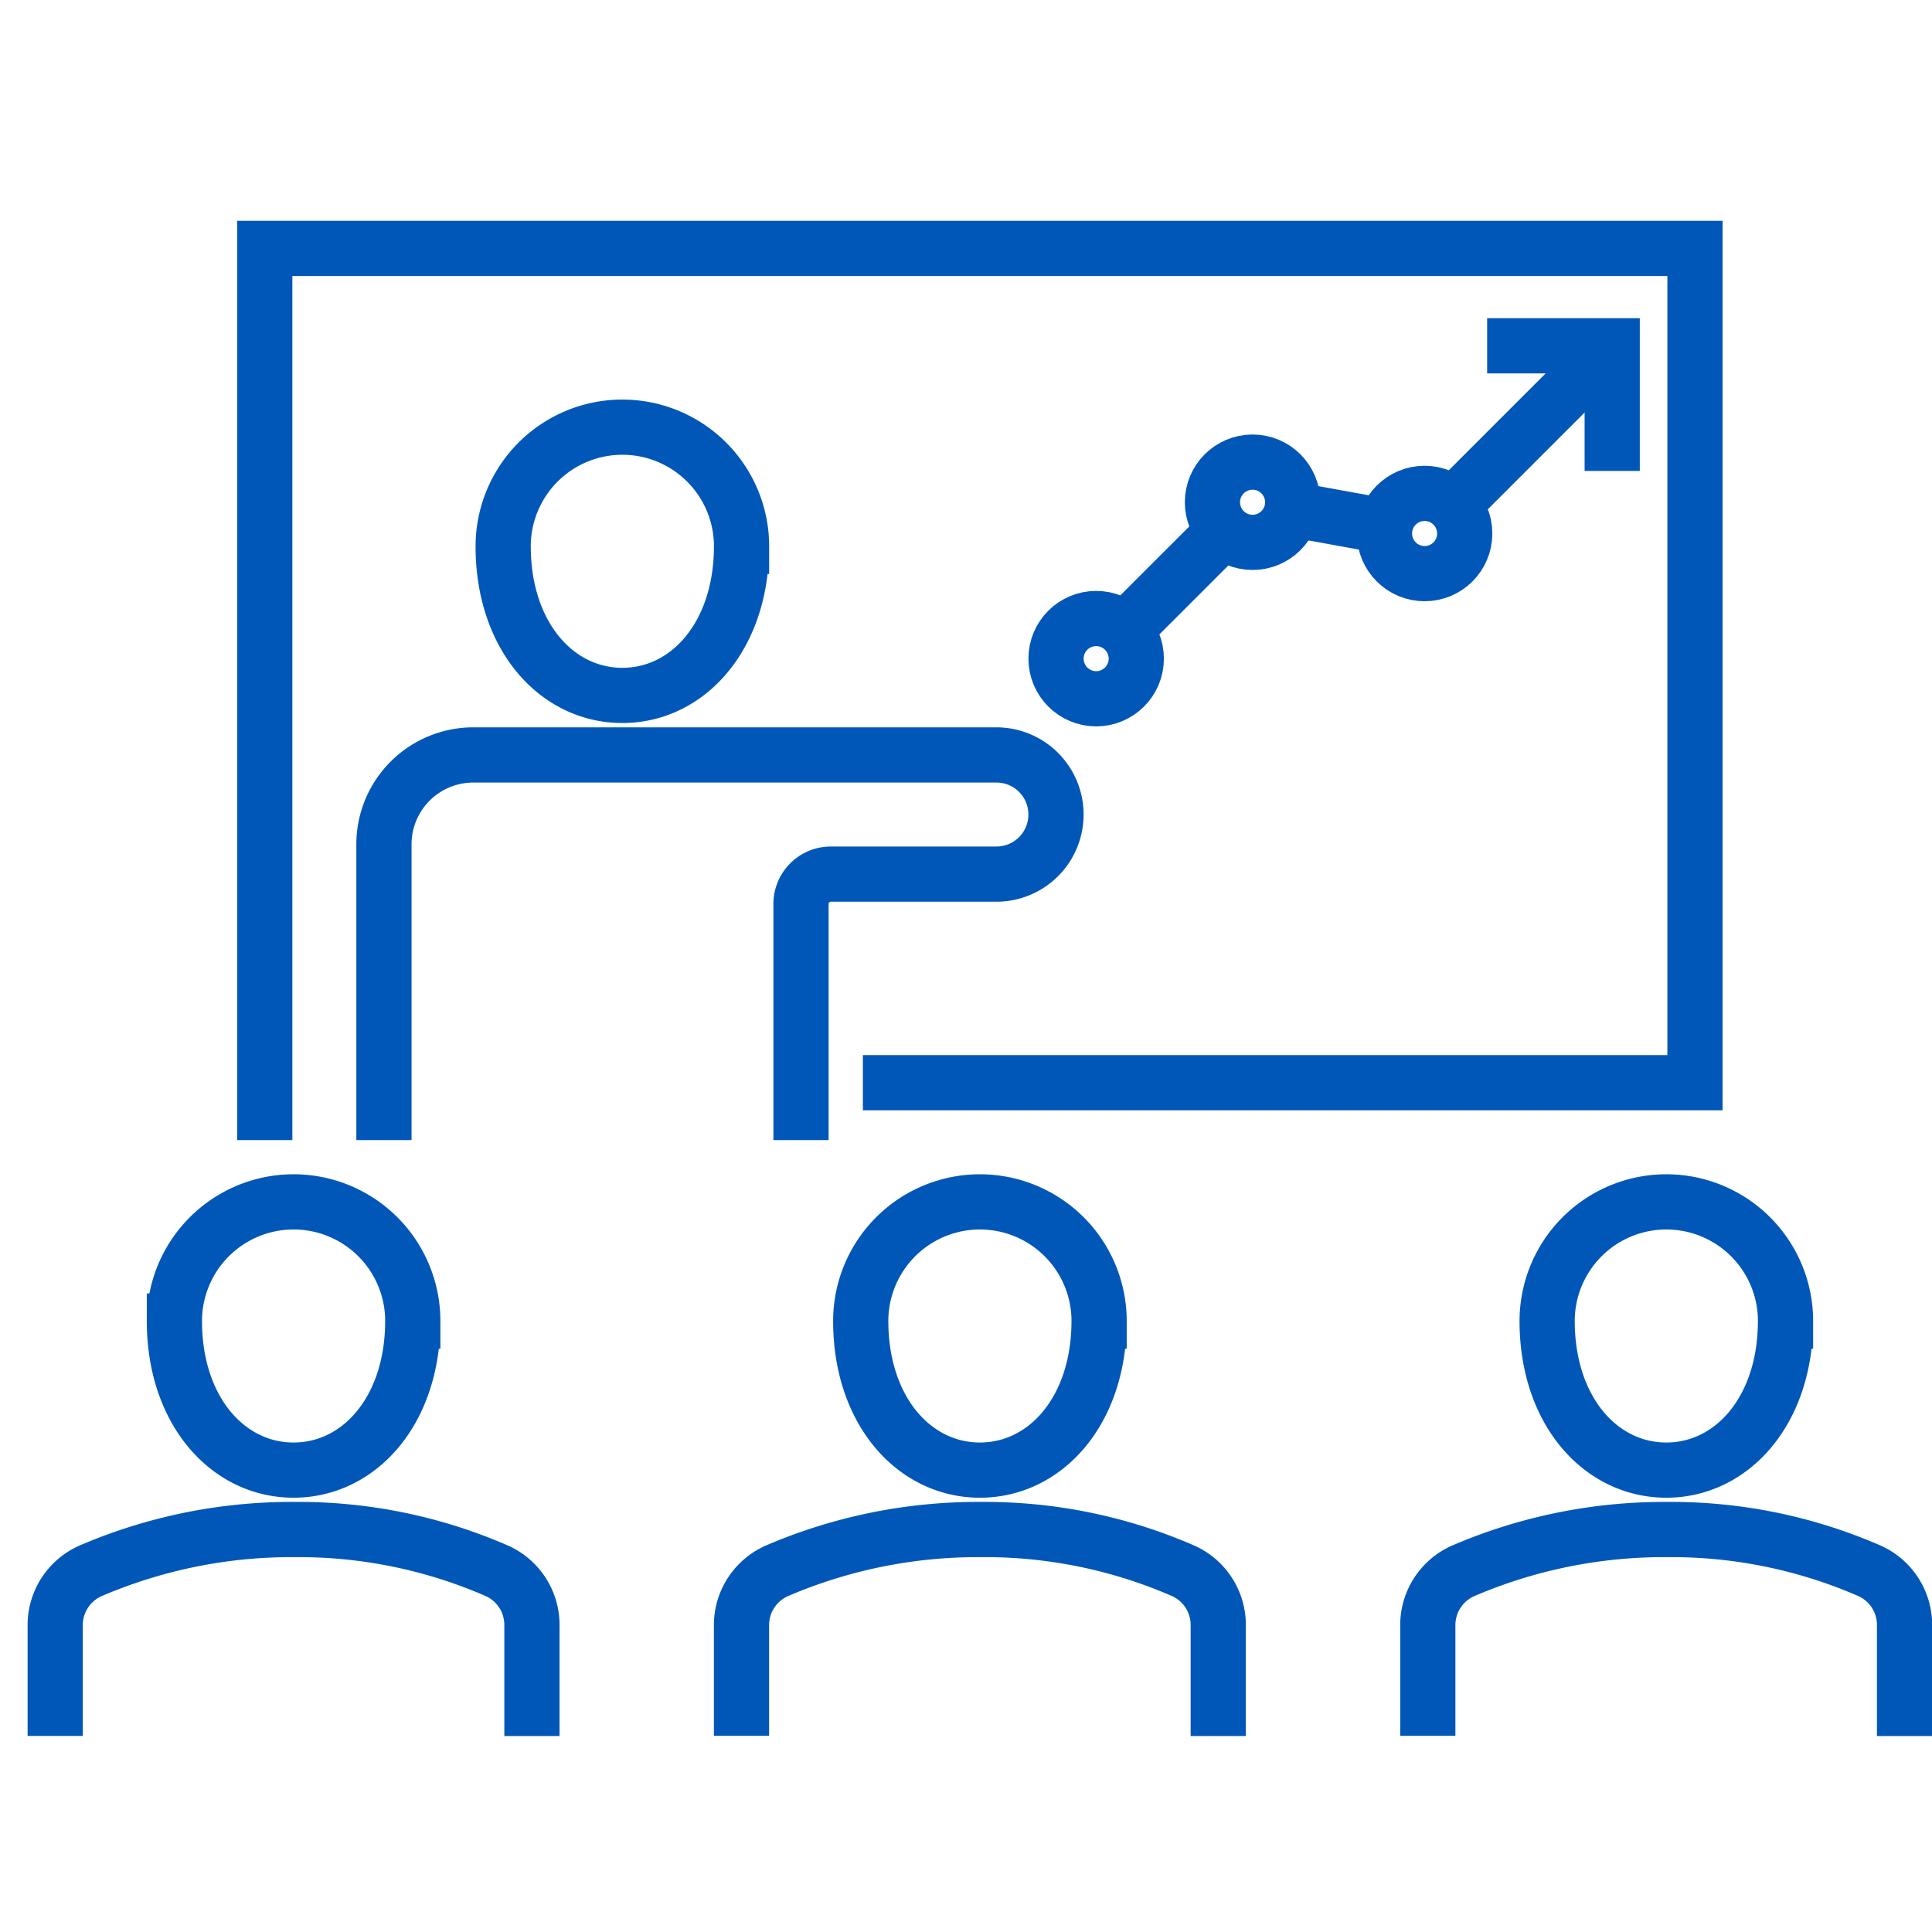
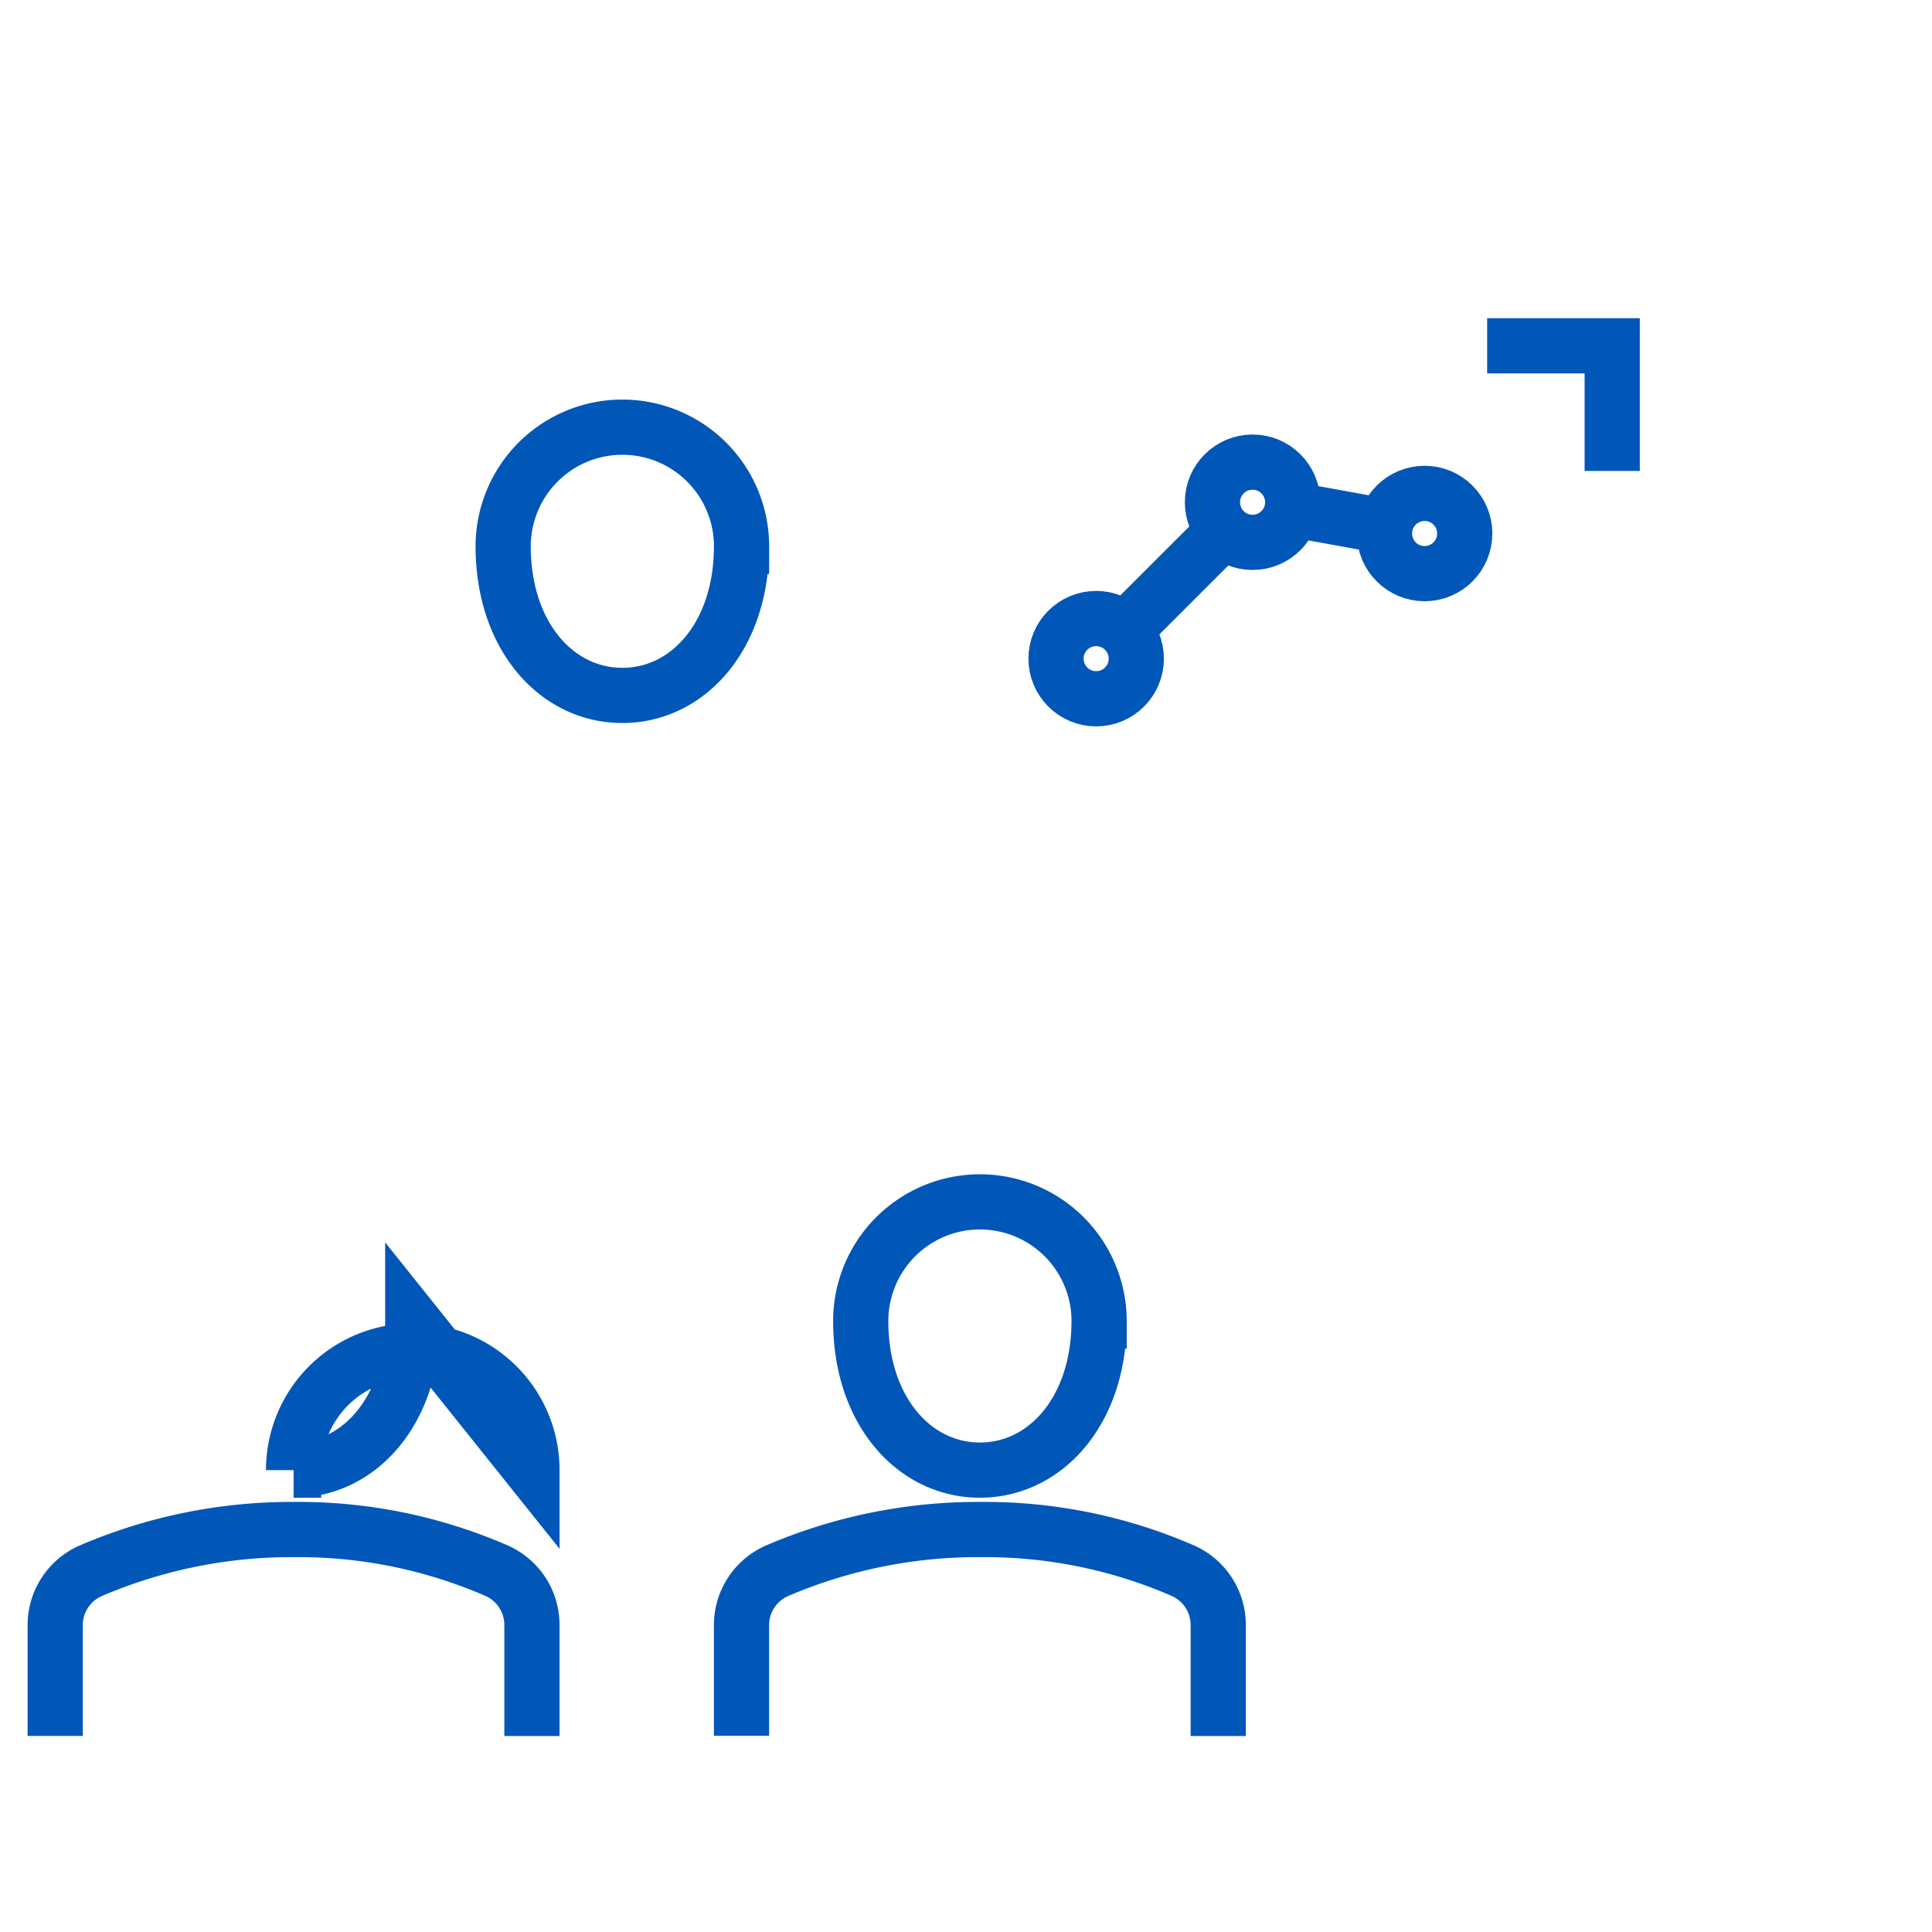
<svg xmlns="http://www.w3.org/2000/svg" width="70" height="70" viewBox="0 0 70 70">
  <defs>
    <clipPath id="clip-training-sessions-icon">
      <rect width="70" height="70" />
    </clipPath>
  </defs>
  <g id="training-sessions-icon" clip-path="url(#clip-training-sessions-icon)">
    <g id="Group_203941" data-name="Group 203941" transform="translate(-420 -2019.367)">
-       <path id="Path_48709" data-name="Path 48709" d="M36.59,31.228H65.738V1H13.919V32.308" transform="translate(415.674 2027.367)" fill="none" stroke="#0057b8" stroke-linecap="square" stroke-miterlimit="10" stroke-width="2" />
-       <path id="Path_48710" data-name="Path 48710" d="M21.265,45.18V35.464A3.239,3.239,0,0,1,24.5,32.225H43.456a2.159,2.159,0,1,1,0,4.318h-6a1.08,1.08,0,0,0-1.08,1.08V45.18" transform="translate(412.646 2014.495)" fill="none" stroke="#0057b8" stroke-linecap="square" stroke-miterlimit="10" stroke-width="2" />
      <path id="Path_48711" data-name="Path 48711" d="M37.249,16.339c0,3.239-1.933,5.4-4.318,5.4s-4.318-2.159-4.318-5.4a4.318,4.318,0,1,1,8.637,0Z" transform="translate(409.618 2022.824)" fill="none" stroke="#0057b8" stroke-linecap="square" stroke-miterlimit="10" stroke-width="2" />
      <path id="Path_48712" data-name="Path 48712" d="M59.29,64.094c0,3.239-1.933,5.4-4.318,5.4s-4.318-2.159-4.318-5.4a4.318,4.318,0,1,1,8.637,0Z" transform="translate(400.532 2003.138)" fill="none" stroke="#0057b8" stroke-linecap="square" stroke-miterlimit="10" stroke-width="2" />
-       <path id="Path_48713" data-name="Path 48713" d="M101.6,64.094c0,3.239-1.933,5.4-4.318,5.4s-4.318-2.159-4.318-5.4a4.318,4.318,0,1,1,8.637,0Z" transform="translate(383.092 2003.138)" fill="none" stroke="#0057b8" stroke-linecap="square" stroke-miterlimit="10" stroke-width="2" />
-       <path id="Path_48714" data-name="Path 48714" d="M16.984,64.094c0,3.239-1.933,5.4-4.318,5.4s-4.318-2.159-4.318-5.4a4.318,4.318,0,1,1,8.637,0Z" transform="translate(417.971 2003.138)" fill="none" stroke="#0057b8" stroke-linecap="square" stroke-miterlimit="10" stroke-width="2" />
+       <path id="Path_48714" data-name="Path 48714" d="M16.984,64.094c0,3.239-1.933,5.4-4.318,5.4a4.318,4.318,0,1,1,8.637,0Z" transform="translate(417.971 2003.138)" fill="none" stroke="#0057b8" stroke-linecap="square" stroke-miterlimit="10" stroke-width="2" />
      <path id="Path_48715" data-name="Path 48715" d="M18.273,86.457V83.441a2.147,2.147,0,0,0-1.261-1.965,17.958,17.958,0,0,0-7.33-1.5,18.426,18.426,0,0,0-7.408,1.5A2.149,2.149,0,0,0,1,83.454v3" transform="translate(421 1994.809)" fill="none" stroke="#0057b8" stroke-linecap="square" stroke-miterlimit="10" stroke-width="2" />
      <path id="Path_48716" data-name="Path 48716" d="M60.579,86.457V83.441a2.147,2.147,0,0,0-1.261-1.965,17.958,17.958,0,0,0-7.33-1.5,18.426,18.426,0,0,0-7.408,1.5,2.149,2.149,0,0,0-1.274,1.971v3" transform="translate(403.56 1994.809)" fill="none" stroke="#0057b8" stroke-linecap="square" stroke-miterlimit="10" stroke-width="2" />
-       <path id="Path_48717" data-name="Path 48717" d="M102.885,86.457V83.441a2.147,2.147,0,0,0-1.261-1.965,17.958,17.958,0,0,0-7.33-1.5,18.426,18.426,0,0,0-7.408,1.5,2.149,2.149,0,0,0-1.274,1.971v3" transform="translate(386.12 1994.809)" fill="none" stroke="#0057b8" stroke-linecap="square" stroke-miterlimit="10" stroke-width="2" />
      <path id="Path_48718" data-name="Path 48718" d="M93.8,11.539V7.005H89.269" transform="translate(384.613 2024.891)" fill="none" stroke="#0057b8" stroke-miterlimit="10" stroke-width="2" />
      <line id="Line_267" data-name="Line 267" x1="4.005" y1="0.728" transform="translate(466.496 2037.766)" fill="none" stroke="#0057b8" stroke-miterlimit="10" stroke-width="2" />
-       <line id="Line_268" data-name="Line 268" x1="5.999" y2="5.999" transform="translate(472.416 2031.897)" fill="none" stroke="#0057b8" stroke-miterlimit="10" stroke-width="2" />
      <circle id="Ellipse_2" data-name="Ellipse 2" cx="1.454" cy="1.454" r="1.454" transform="translate(458.262 2041.777)" fill="none" stroke="#0057b8" stroke-miterlimit="10" stroke-width="2" />
      <circle id="Ellipse_3" data-name="Ellipse 3" cx="1.454" cy="1.454" r="1.454" transform="translate(463.929 2036.11)" fill="none" stroke="#0057b8" stroke-miterlimit="10" stroke-width="2" />
      <circle id="Ellipse_4" data-name="Ellipse 4" cx="1.454" cy="1.454" r="1.454" transform="translate(470.162 2037.243)" fill="none" stroke="#0057b8" stroke-miterlimit="10" stroke-width="2" />
      <line id="Line_269" data-name="Line 269" y1="4.064" x2="4.064" transform="translate(460.517 2038.364)" fill="none" stroke="#0057b8" stroke-miterlimit="10" stroke-width="2" />
    </g>
  </g>
</svg>